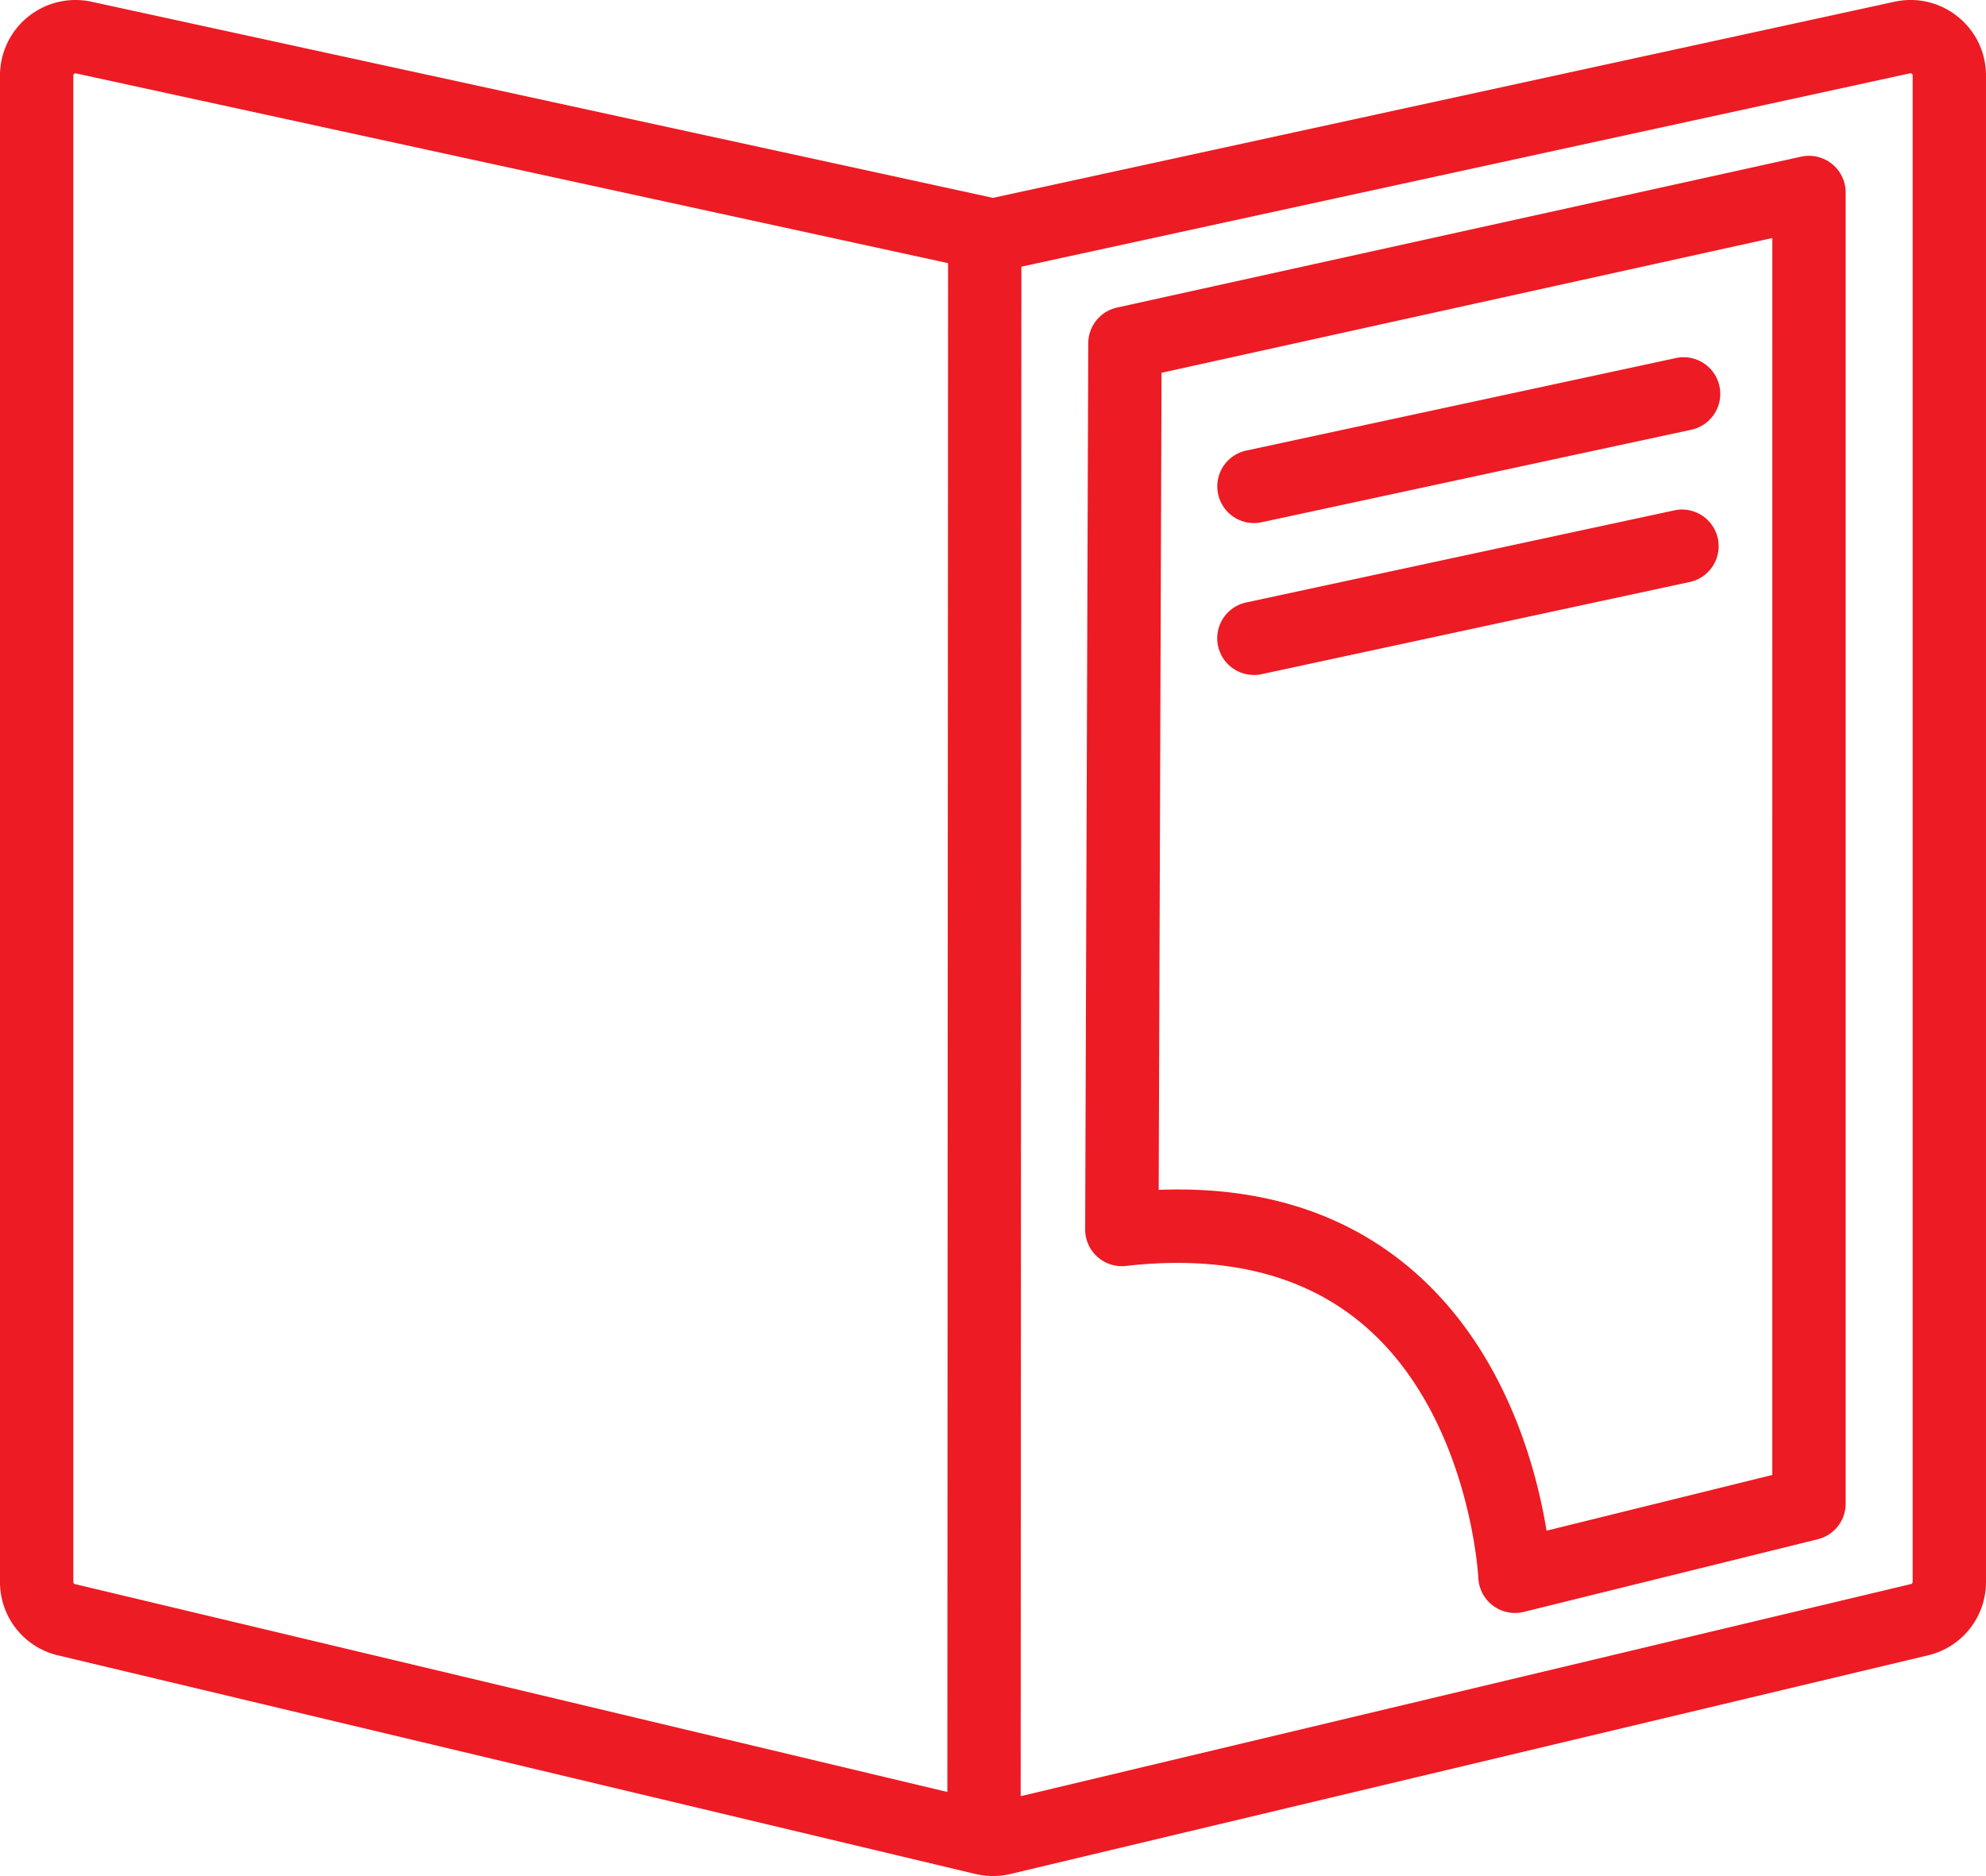
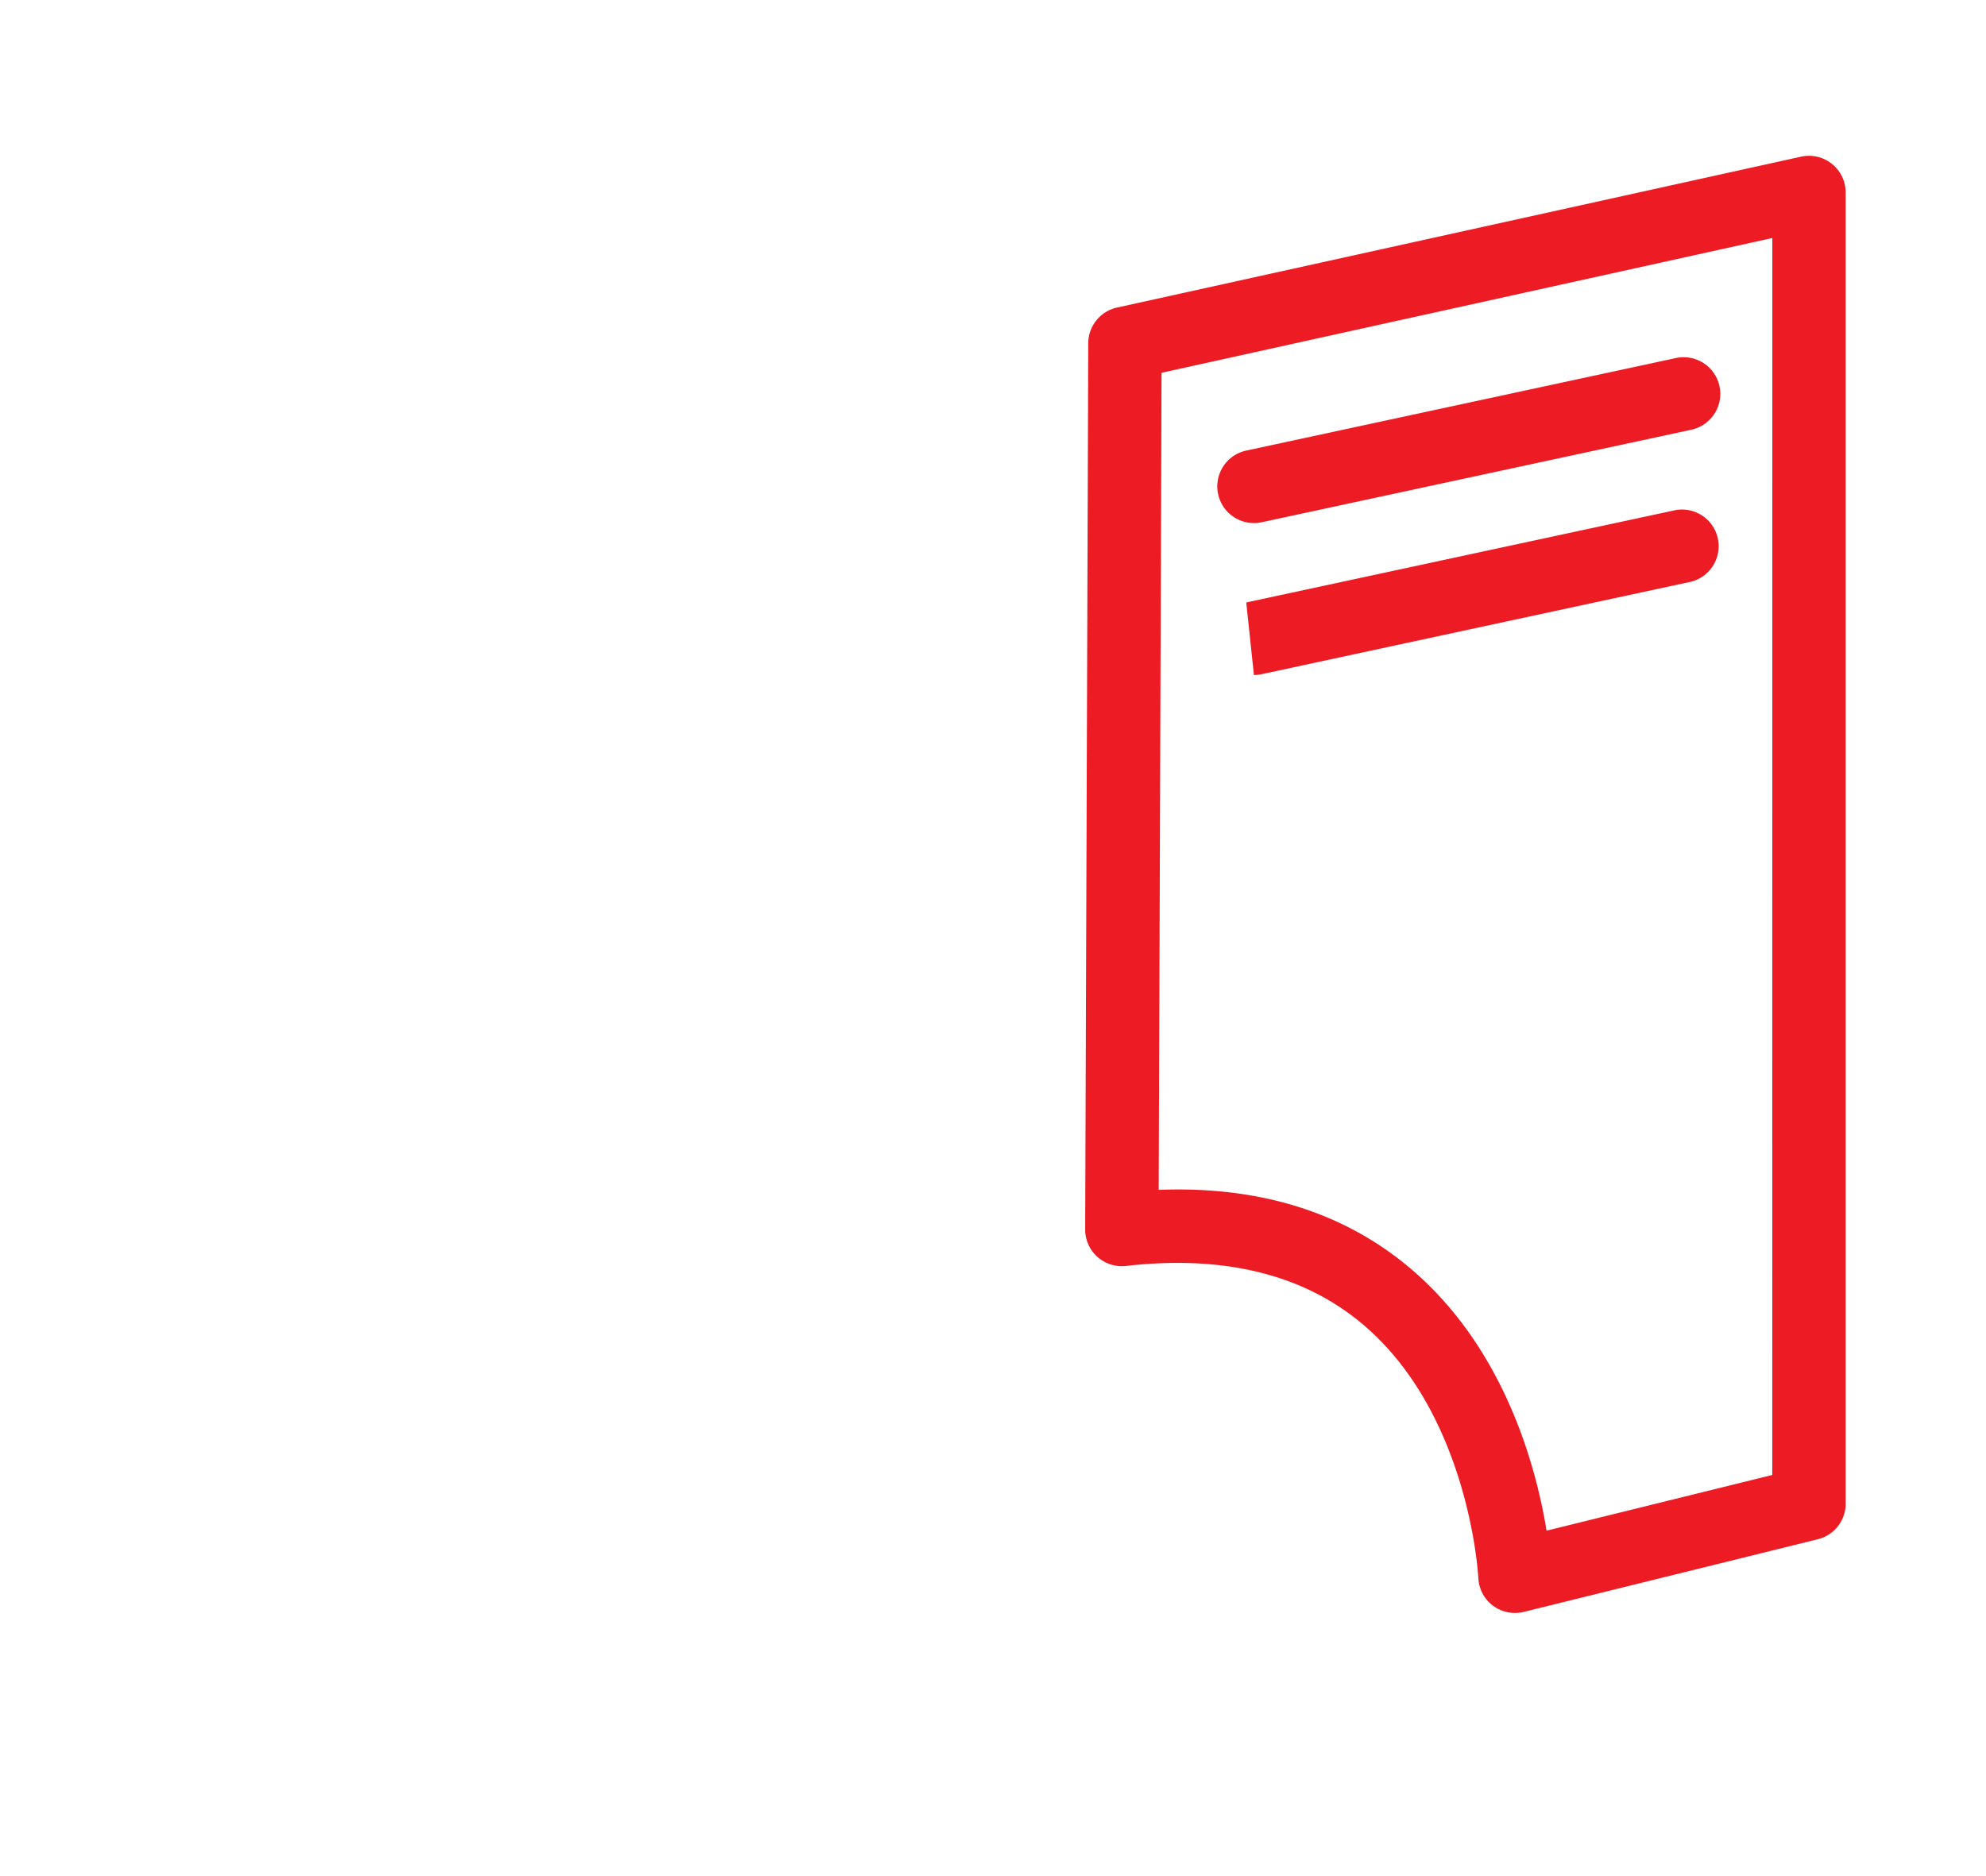
<svg xmlns="http://www.w3.org/2000/svg" id="Warstwa_2" data-name="Warstwa 2" viewBox="0 0 1354.18 1279.49">
  <defs>
    <style>.cls-1{fill:#ed1b24;}</style>
  </defs>
-   <path class="cls-1" d="M1653.88,348.54a51.25,51.25,0,0,0-43.25-10.22L996.29,472a1.67,1.67,0,0,1-.63,0h0l-.36-.07-614-133.62a51.49,51.49,0,0,0-62.43,50.31V1416a51.31,51.31,0,0,0,39.55,50.08l625.11,149,.22.05.28.07.08,0c.41.09.82.18,1.24.25a51.42,51.42,0,0,0,22.55-.27l625.6-149.11a51.31,51.31,0,0,0,39.55-50.08V388.63A51.26,51.26,0,0,0,1653.88,348.54ZM368.88,1416V388.63a1.34,1.34,0,0,1,.55-1.15,1.37,1.37,0,0,1,.89-.35,1.47,1.47,0,0,1,.36.05L965.33,516.59l-.48,1042.66L370,1417.48A1.48,1.48,0,0,1,368.88,1416Zm1254.18,0a1.48,1.48,0,0,1-1.14,1.44l-607.08,144.69L1015.33,519l605.93-131.86a1.49,1.49,0,0,1,1.8,1.45Z" transform="translate(-318.88 -337.13)" />
  <path class="cls-1" d="M1568,448.9a25,25,0,0,0-21-4.93L1080.53,546.89a25,25,0,0,0-19.61,24.33l-2.1,604.36a25,25,0,0,0,27.83,24.92c67.15-7.65,121.64,5.89,162,40.25,72.32,61.61,78.2,171.43,78.25,172.48a25,25,0,0,0,31,23.21l200.47-49.55a25,25,0,0,0,19-24.27V468.39A25,25,0,0,0,1568,448.9Zm-40.66,894.15-153.92,38c-7.07-43.29-28.41-123.73-92-178.14-42.43-36.28-95.84-54.56-159.17-54.56q-6.59,0-13.3.27l1.94-557.26,416.48-91.91Z" transform="translate(-318.88 -337.13)" />
  <path class="cls-1" d="M1173.89,693.86a25.17,25.17,0,0,0,5.29-.56L1472,630.23a25,25,0,1,0-10.52-48.88l-292.83,63.07a25,25,0,0,0,5.24,49.44Z" transform="translate(-318.88 -337.13)" />
-   <path class="cls-1" d="M1173.89,797.48a25.19,25.19,0,0,0,5.29-.57L1472,733.84A25,25,0,0,0,1461.48,685L1168.65,748a25,25,0,0,0,5.24,49.45Z" transform="translate(-318.88 -337.13)" />
+   <path class="cls-1" d="M1173.89,797.48a25.19,25.19,0,0,0,5.29-.57L1472,733.84A25,25,0,0,0,1461.48,685L1168.65,748Z" transform="translate(-318.88 -337.13)" />
</svg>